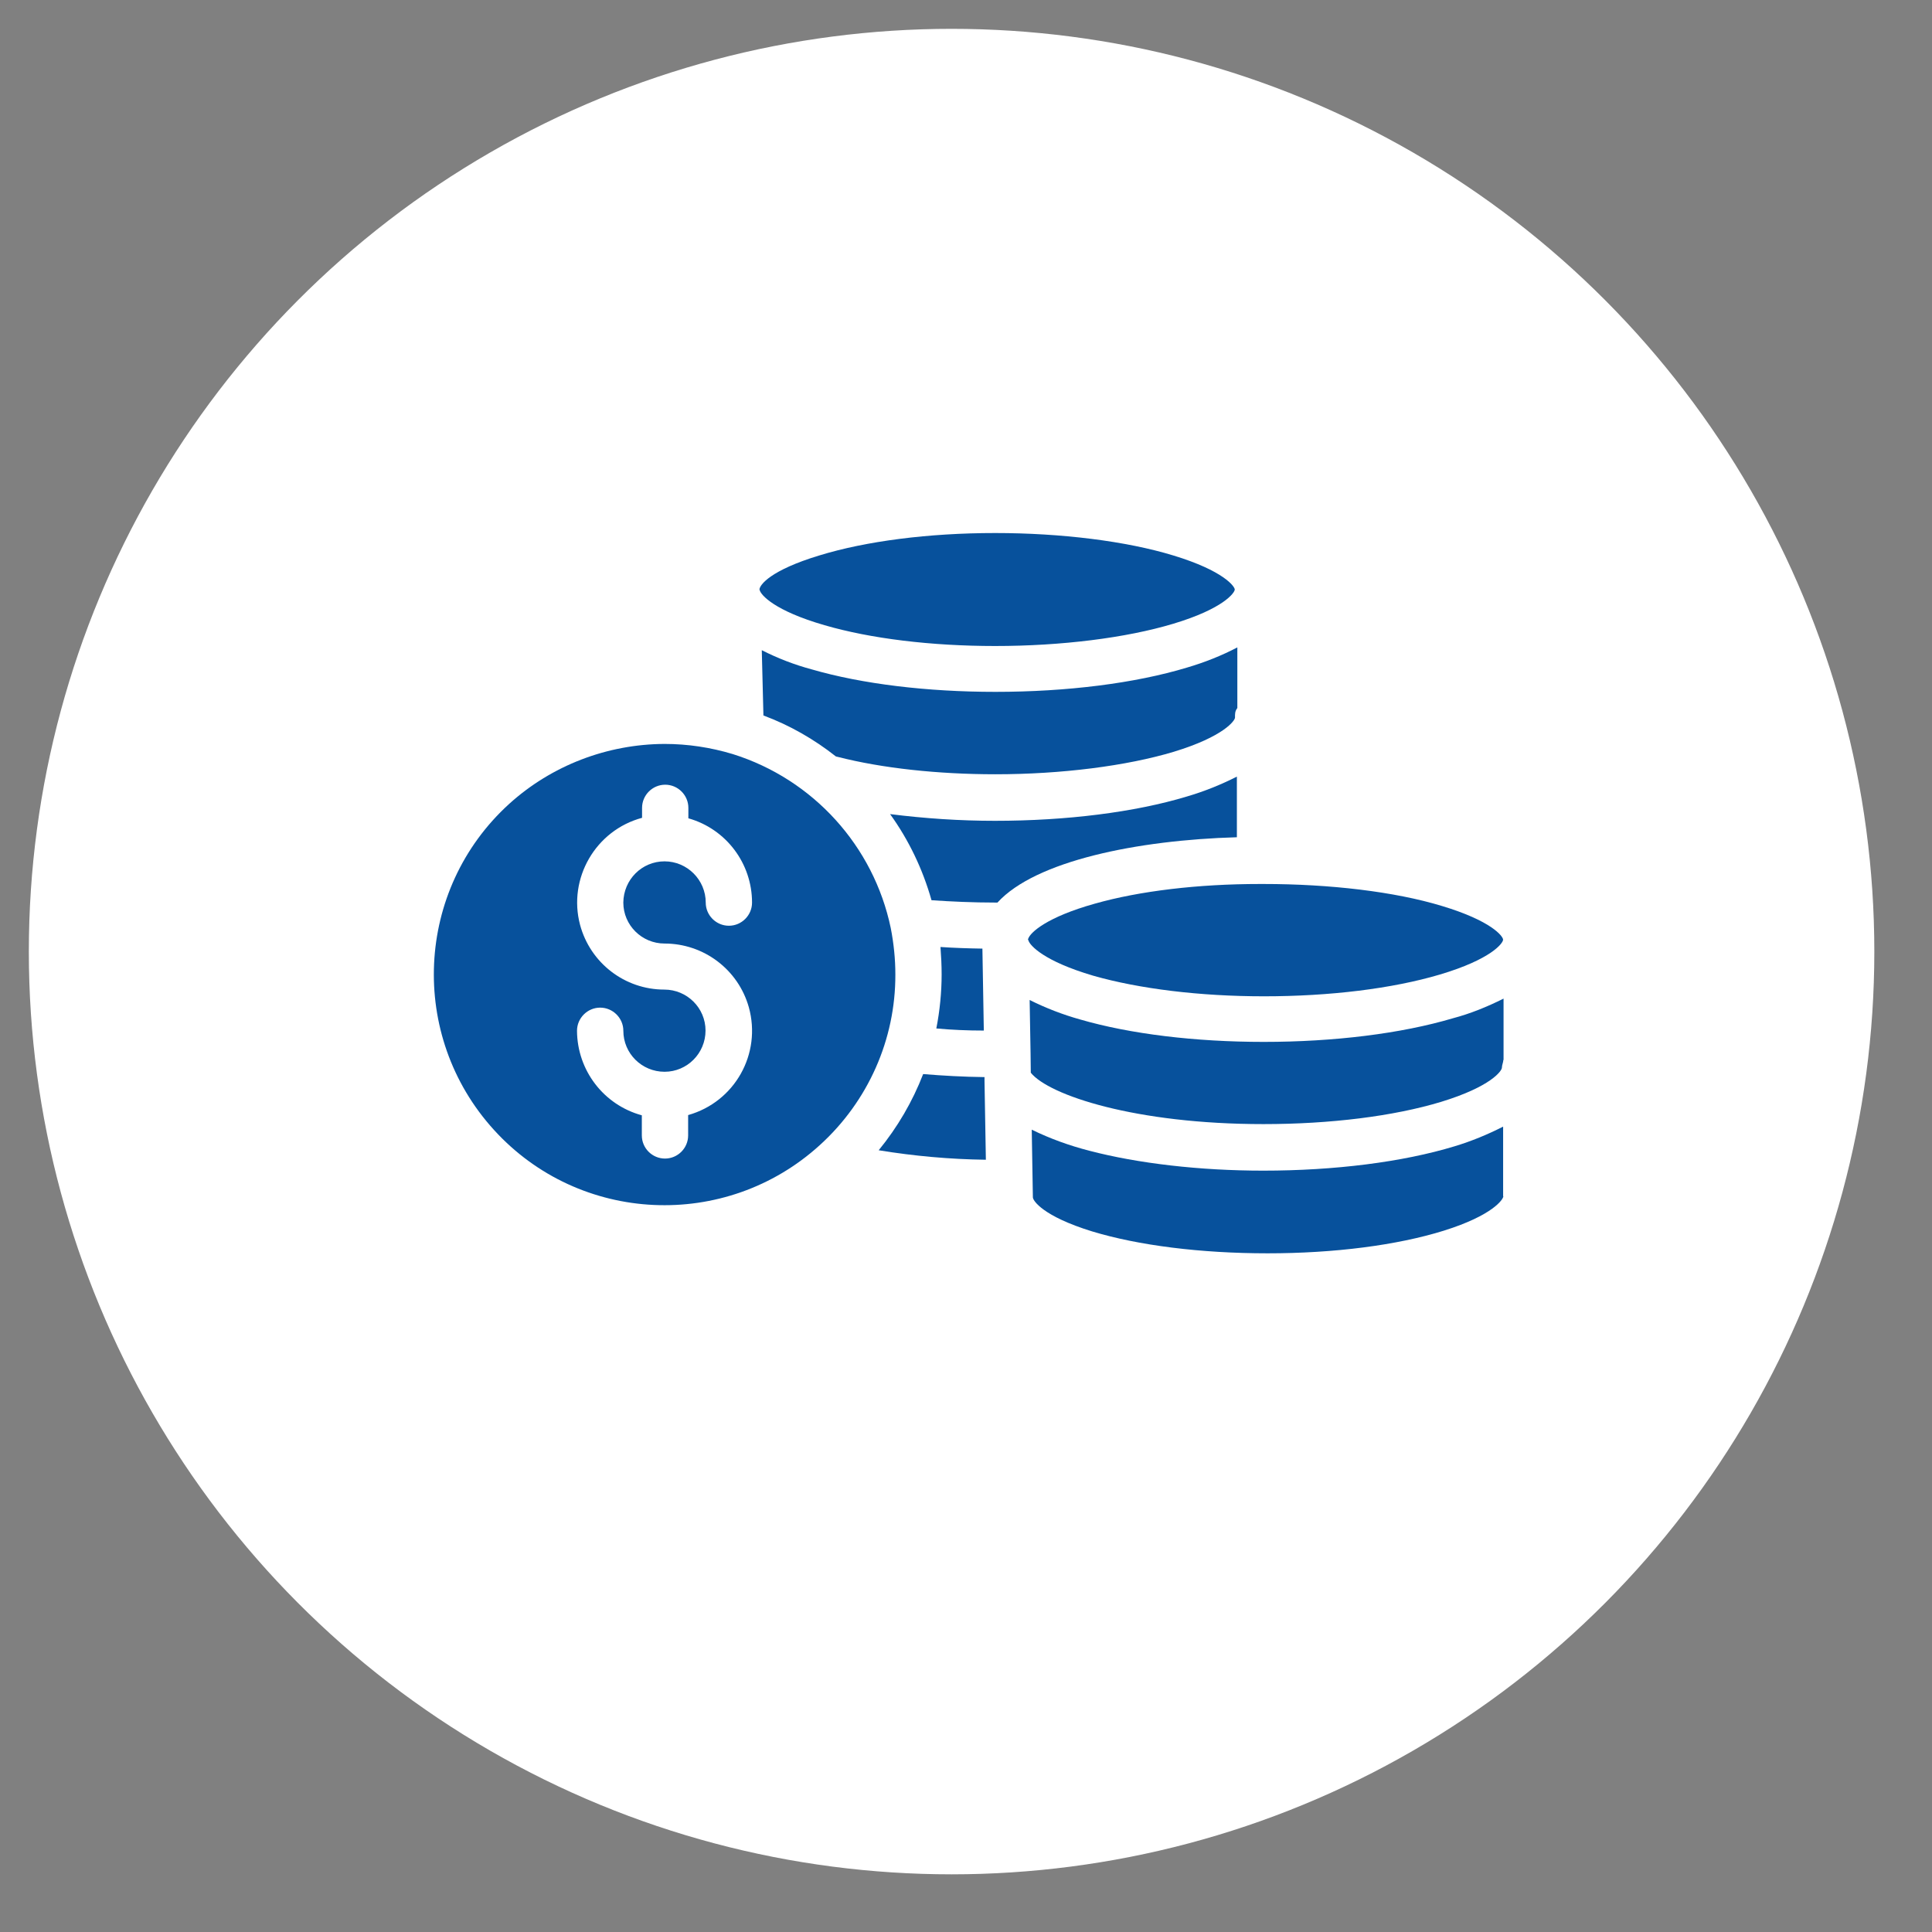
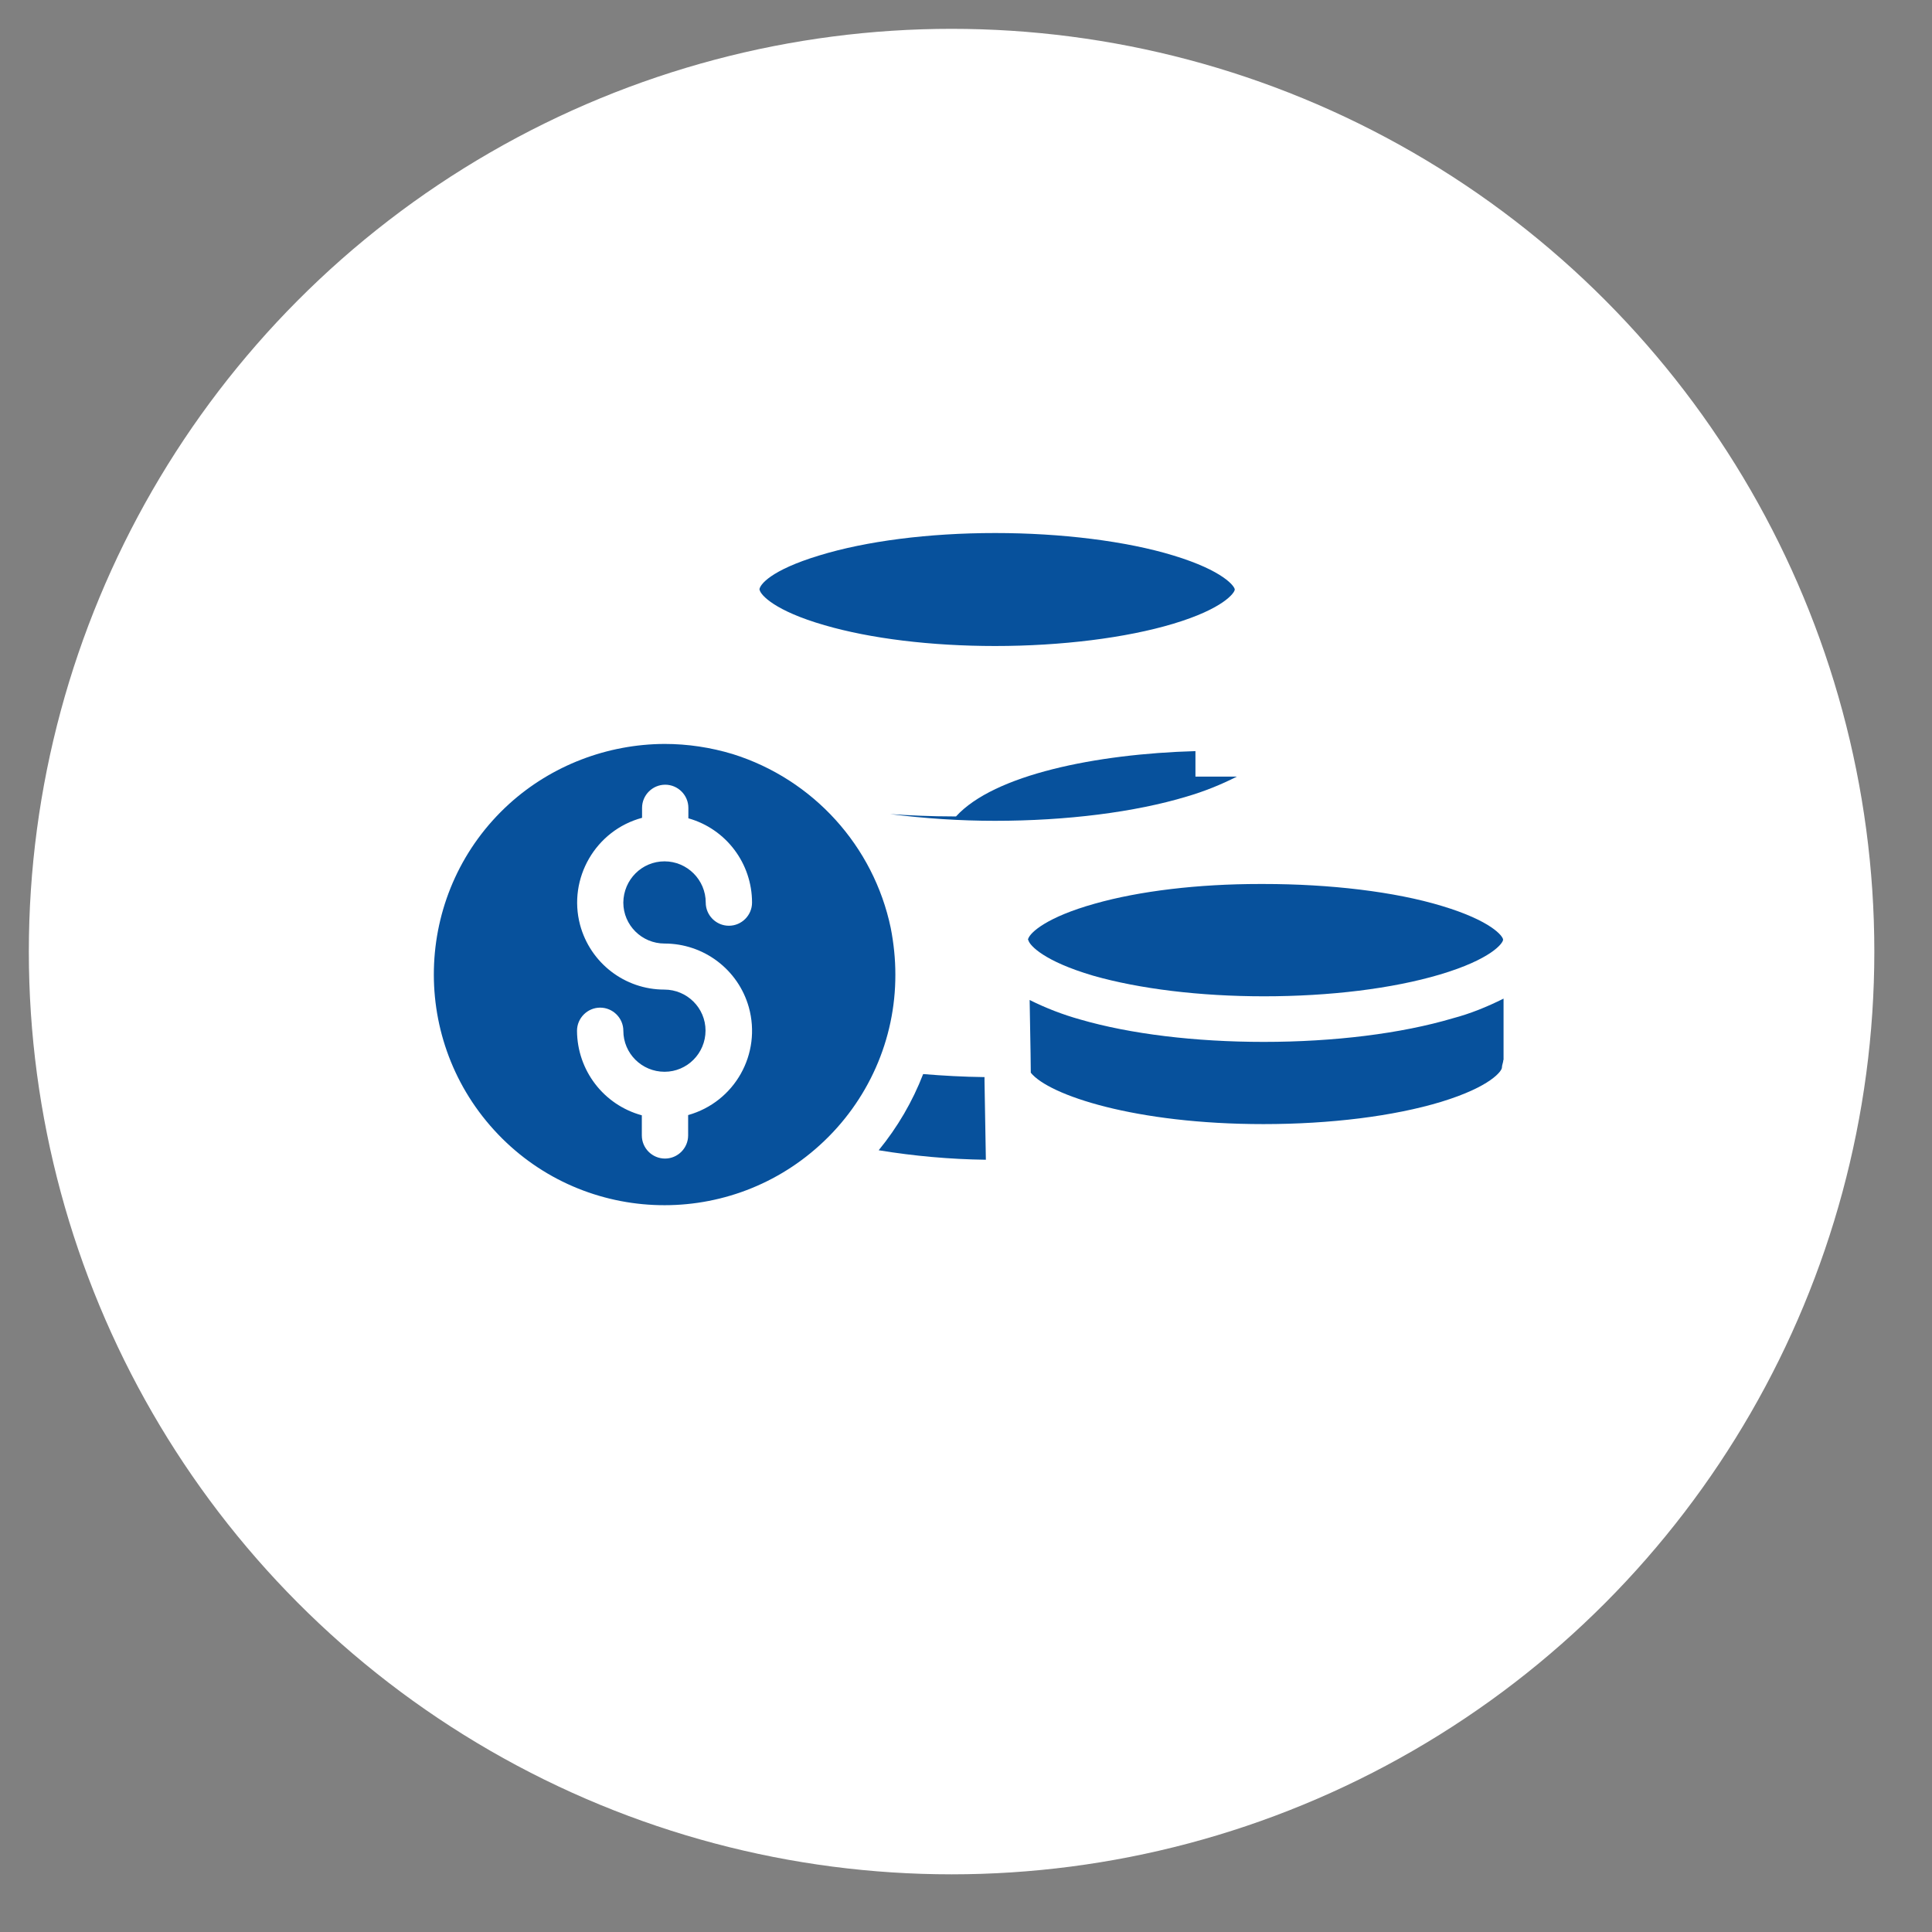
<svg xmlns="http://www.w3.org/2000/svg" version="1.1" id="Layer_1" x="0px" y="0px" width="67px" height="67px" viewBox="0 0 67 67" enable-background="new 0 0 67 67" xml:space="preserve">
  <rect x="0" y="0" width="67" height="67" fill="#808080" stroke="none" />
  <circle fill="#FFFFFF" cx="33" cy="33" r="32" />
  <rect x="151.099" y="75.018" fill="#064F9C" width="5.201" height="2.6" />
  <g>
    <path fill="#07519C" d="M34.142,37.497v-0.144c-0.739-0.009-1.445-0.049-2.128-0.105c-0.369,0.955-0.891,1.847-1.542,2.642   c1.229,0.201,2.473,0.313,3.717,0.329L34.142,37.497z" />
    <path fill="#07519C" d="M30.89,32.182c-0.594-2.842-2.689-5.155-5.475-6.03c-0.771-0.233-1.566-0.353-2.369-0.353   c-1.991,0.008-3.918,0.747-5.388,2.079c-3.268,2.97-3.5,8.036-0.53,11.304c2.97,3.269,8.037,3.501,11.304,0.528   c1.67-1.516,2.626-3.66,2.618-5.916C31.051,33.259,30.994,32.712,30.89,32.182 M23.046,32.721c1.356,0,2.553,0.898,2.922,2.207   c0.449,1.614-0.482,3.284-2.104,3.742v0.705c0,0.443-0.361,0.803-0.803,0.803c-0.441,0-0.803-0.359-0.803-0.803v-0.697   c-1.324-0.361-2.24-1.558-2.248-2.931c0-0.44,0.362-0.803,0.803-0.803c0.441,0,0.804,0.362,0.804,0.803   c0,0.787,0.642,1.421,1.429,1.421c0.787,0,1.421-0.643,1.421-1.429s-0.642-1.421-1.429-1.421c-1.373,0-2.569-0.924-2.923-2.248   c-0.425-1.605,0.538-3.276,2.151-3.709v-0.345c0-0.441,0.361-0.803,0.803-0.803c0.441,0,0.803,0.362,0.803,0.803v0.362   c1.309,0.369,2.208,1.565,2.208,2.923c0,0.441-0.361,0.803-0.803,0.803c-0.442,0-0.803-0.362-0.803-0.803   c0-0.787-0.642-1.43-1.429-1.43c-0.787,0-1.421,0.635-1.429,1.43C21.617,32.086,22.259,32.721,23.046,32.721" />
-     <path fill="#07519C" d="M34.118,35.739l-0.049-2.842c-0.498-0.008-0.987-0.024-1.454-0.056c0.024,0.321,0.04,0.634,0.04,0.947   c0,0.626-0.063,1.261-0.184,1.878C33.001,35.715,33.555,35.739,34.118,35.739" />
-     <path fill="#07519C" d="M42.909,22.452c-0.553,0.289-1.14,0.521-1.742,0.698c-1.807,0.547-4.175,0.843-6.648,0.843   c-2.368,0-4.624-0.273-6.367-0.779c-0.602-0.161-1.18-0.385-1.734-0.666l0.057,2.264c0.907,0.337,1.75,0.819,2.513,1.421   c0.024,0.008,0.041,0.008,0.064,0.015c1.542,0.395,3.484,0.603,5.467,0.603c2.297,0,4.553-0.29,6.183-0.779   c1.742-0.53,2.127-1.084,2.127-1.188c0-0.112-0.008-0.217,0.081-0.33V22.452z" />
    <path fill="#07519C" d="M40.692,19.264c-1.629-0.498-3.886-0.779-6.182-0.779c-2.313,0-4.48,0.281-6.102,0.779   c-1.694,0.514-2.064,1.02-2.071,1.181c0,0,0.007,0,0.007,0.016c0.041,0.177,0.522,0.722,2.249,1.22   c1.597,0.466,3.701,0.722,5.917,0.722c2.296,0,4.545-0.281,6.174-0.771c1.743-0.522,2.136-1.076,2.136-1.188   C42.821,20.34,42.436,19.794,40.692,19.264" />
-     <path fill="#07519C" d="M52.127,41.479V39.07c-0.537,0.273-1.1,0.507-1.686,0.683c-1.799,0.546-4.151,0.844-6.634,0.844   c-2.198,0-4.343-0.249-6.028-0.69c-0.691-0.178-1.357-0.417-1.999-0.731l0.039,2.329v0.015c0,0.121,0.354,0.659,2.048,1.182   c1.606,0.489,3.773,0.762,6.094,0.762c2.313,0,4.488-0.28,6.111-0.786c1.693-0.53,2.063-1.084,2.063-1.196H52.127z" />
-     <path fill="#07519C" d="M42.894,26.932c-0.554,0.281-1.132,0.514-1.734,0.69c-1.807,0.546-4.175,0.843-6.656,0.843   c-1.221,0-2.433-0.081-3.637-0.233c0.65,0.9,1.132,1.911,1.437,2.987c0.691,0.047,1.437,0.081,2.208,0.081h0.079   c1.317-1.446,4.857-2.168,8.303-2.265V26.932L42.894,26.932z" />
+     <path fill="#07519C" d="M42.894,26.932c-0.554,0.281-1.132,0.514-1.734,0.69c-1.807,0.546-4.175,0.843-6.656,0.843   c-1.221,0-2.433-0.081-3.637-0.233c0.691,0.047,1.437,0.081,2.208,0.081h0.079   c1.317-1.446,4.857-2.168,8.303-2.265V26.932L42.894,26.932z" />
    <path fill="#07519C" d="M50.384,35.313c-1.79,0.531-4.118,0.819-6.56,0.819c-2.368,0-4.625-0.272-6.367-0.778   c-0.602-0.168-1.188-0.395-1.75-0.675l0.032,1.847l0.008,0.675c0.626,0.779,3.621,1.782,8.068,1.782   c2.321,0,4.513-0.273,6.159-0.771c1.733-0.529,2.111-1.076,2.111-1.188c0-0.089,0.049-0.185,0.049-0.265h0.008v-2.128   C51.58,34.912,50.994,35.152,50.384,35.313" />
    <path fill="#07519C" d="M50.007,31.419c-1.638-0.498-3.887-0.763-6.183-0.763h-0.136c-2.136,0-4.167,0.241-5.724,0.683   c-1.663,0.466-2.233,0.997-2.306,1.213c-0.008,0.015-0.008,0.023-0.008,0.031l0.016,0.033c0.048,0.168,0.522,0.714,2.248,1.221   c1.599,0.456,3.7,0.714,5.917,0.714c2.288,0,4.456-0.266,6.103-0.755c1.781-0.53,2.184-1.084,2.191-1.204v-0.009   C52.118,32.463,51.717,31.934,50.007,31.419" />
  </g>
</svg>